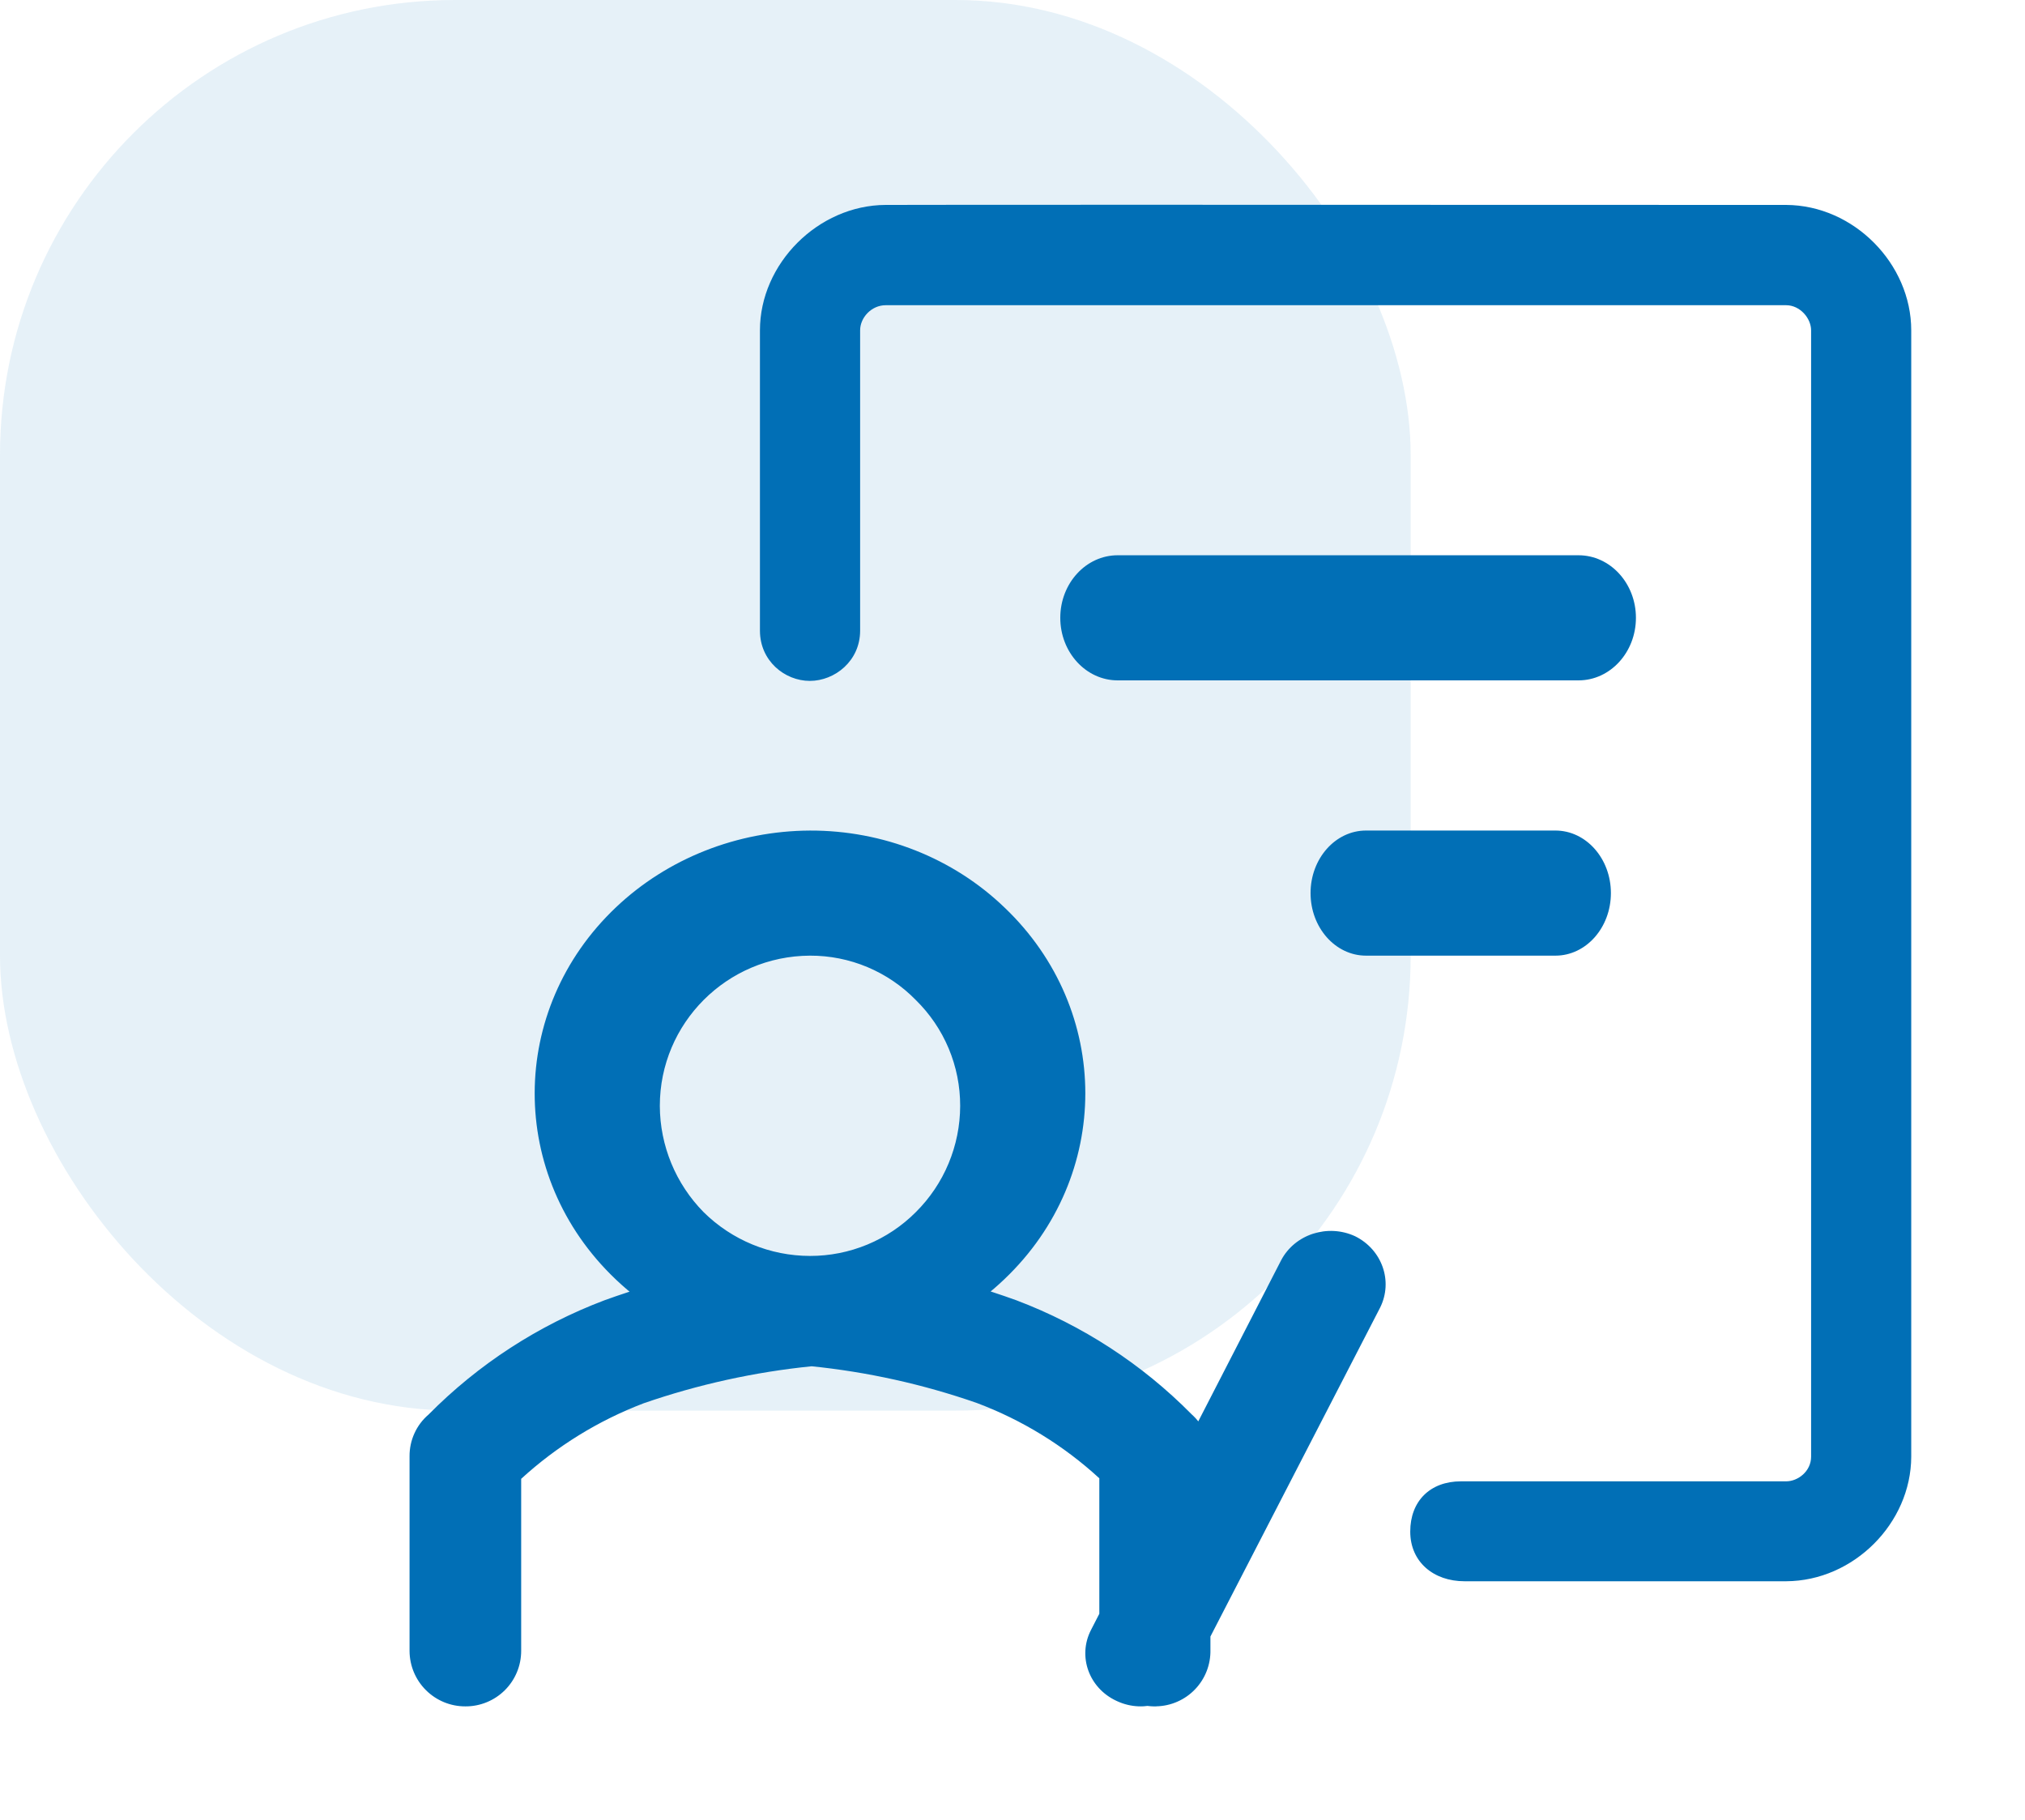
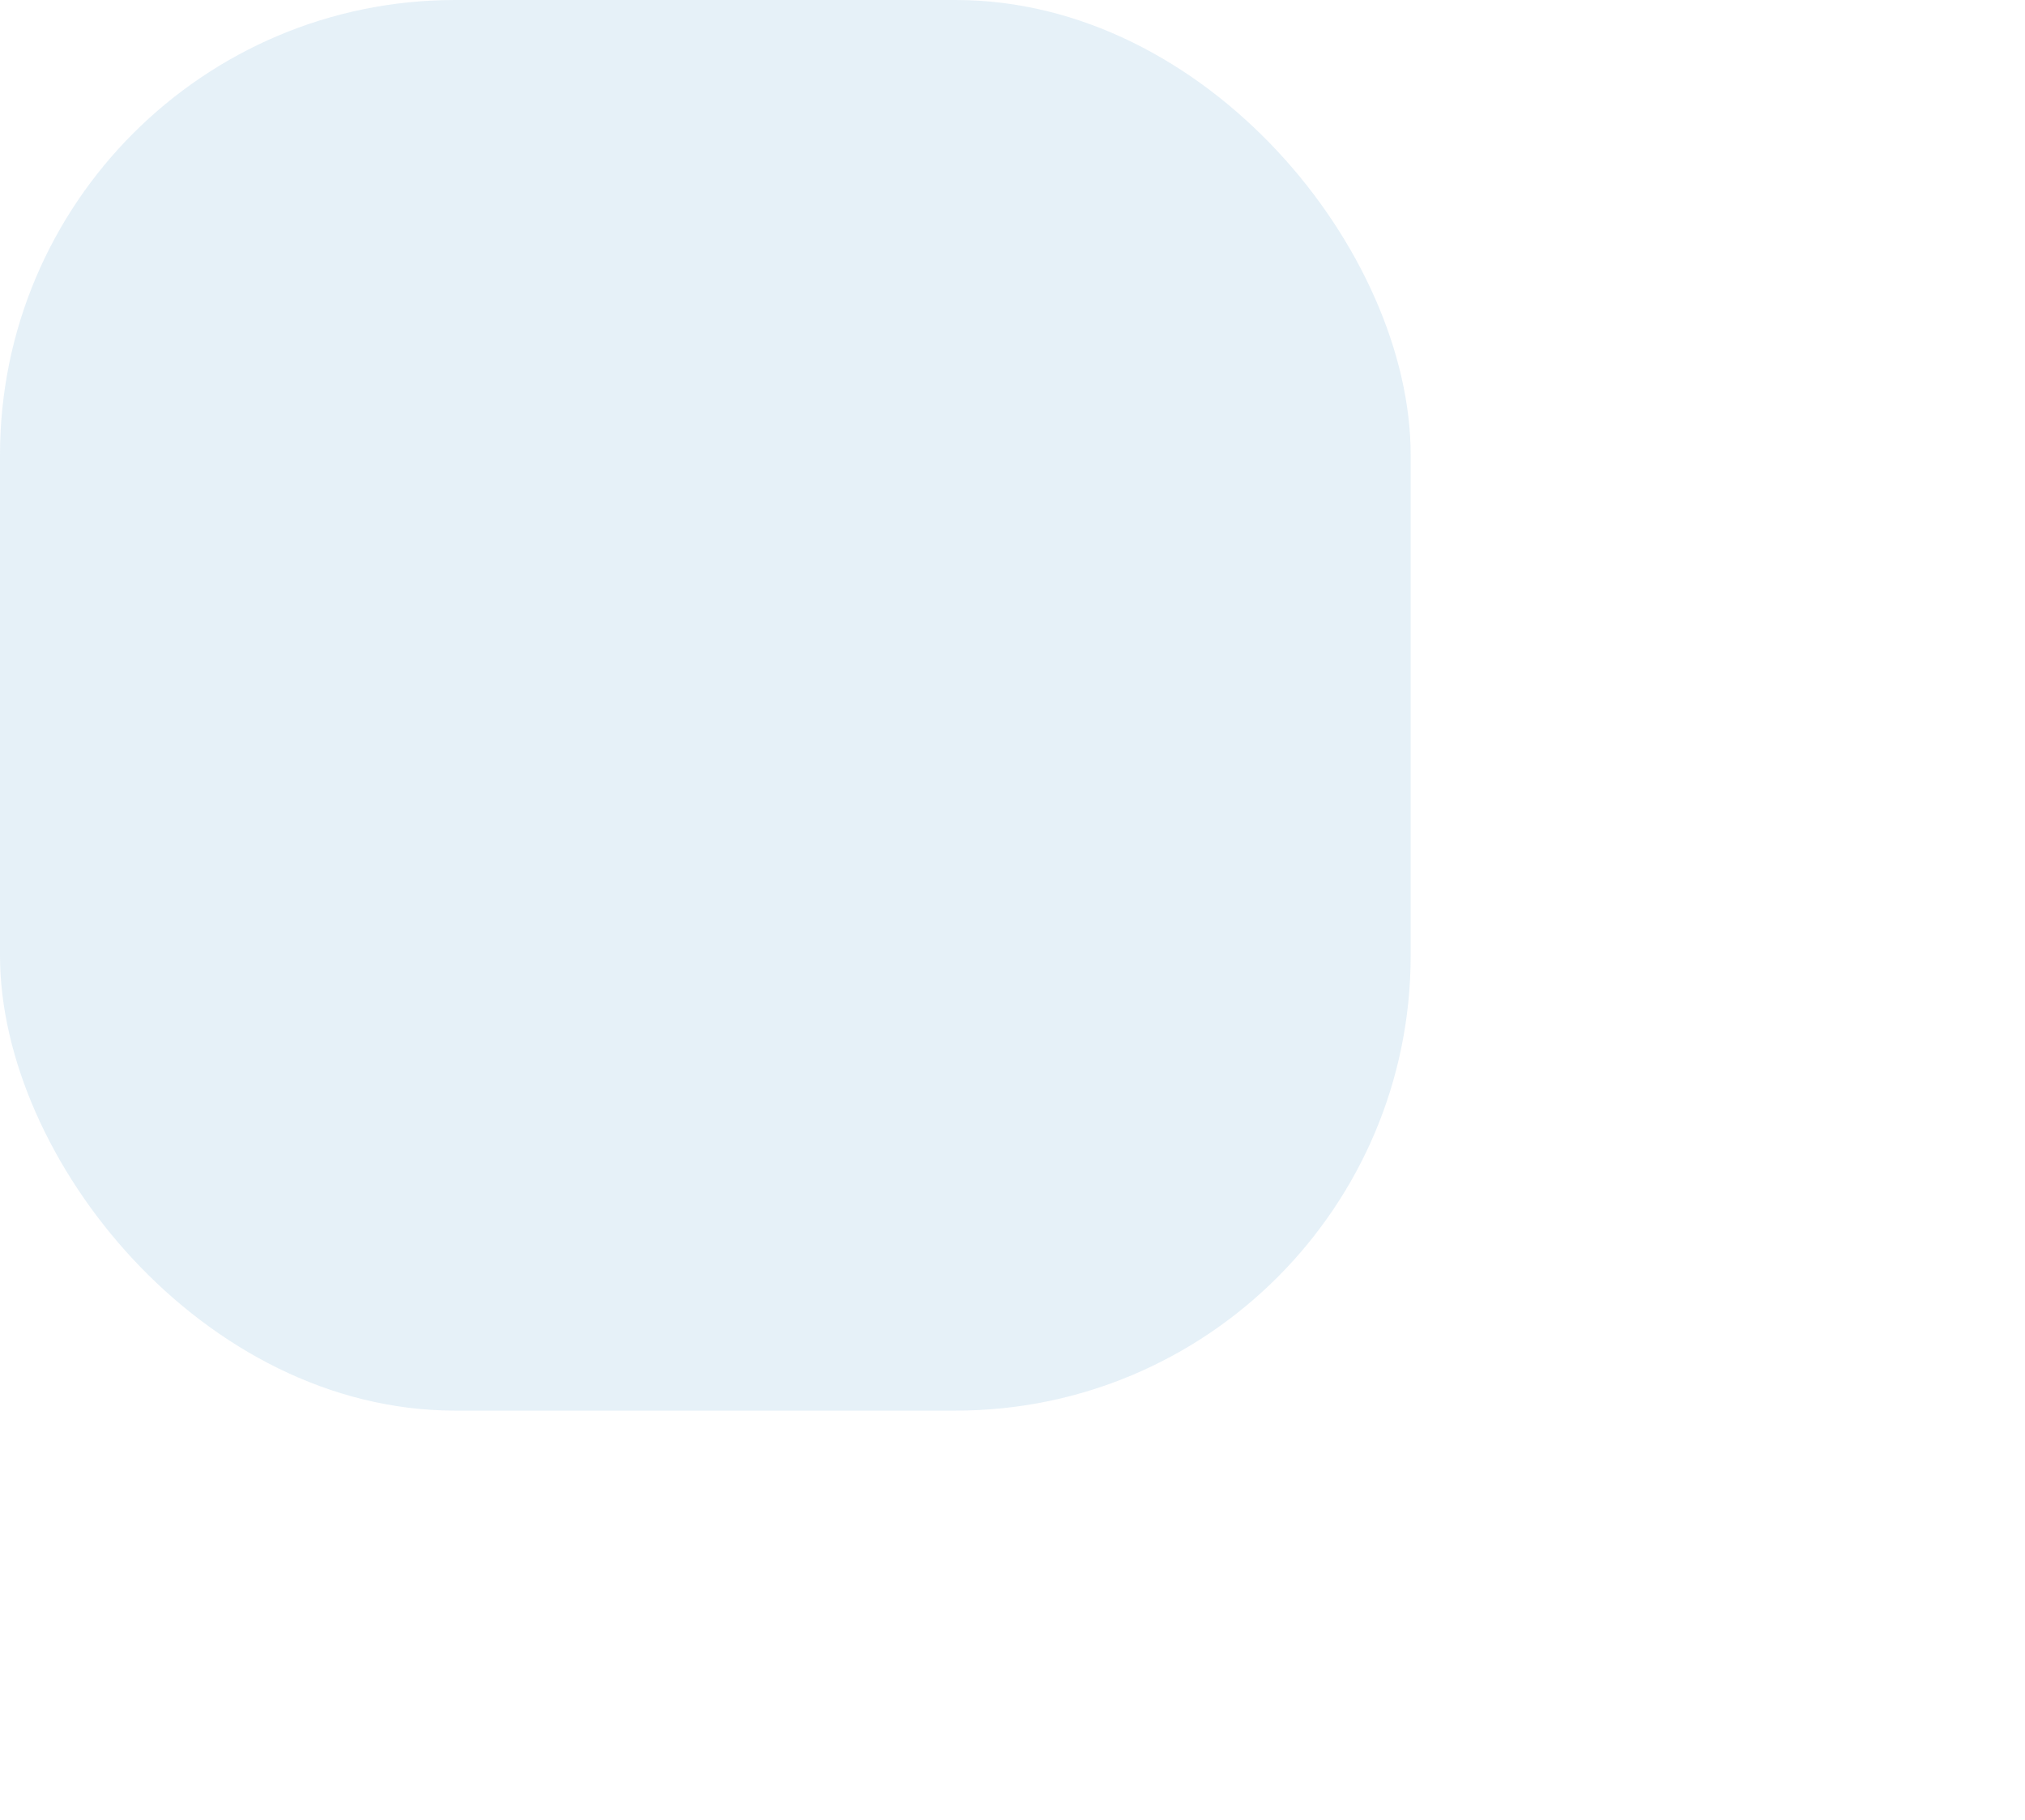
<svg xmlns="http://www.w3.org/2000/svg" width="89" height="80" viewBox="0 0 89 80" fill="none">
  <rect opacity="0.1" width="62" height="62" rx="20" fill="#016FB6" />
-   <path d="M61.981 67.317C61.981 65.981 62.851 65.108 64.21 65.108H78.502C79.024 65.108 79.599 64.665 79.599 64.025V14.519C79.599 13.988 79.112 13.415 78.502 13.415H38.925C38.307 13.415 37.803 13.954 37.803 14.519V27.72C37.803 29.051 36.69 29.927 35.592 29.927C34.495 29.927 33.4 29.052 33.4 27.72V14.519C33.399 11.594 35.95 9.02 38.925 9.007C40.91 8.998 54.101 8.998 78.502 9.007C81.477 9.021 84 11.595 84 14.519V64.025C83.992 66.945 81.472 69.486 78.502 69.5H64.365C63.008 69.5 61.981 68.653 61.981 67.317ZM44.153 39.891C48.883 44.405 48.883 51.703 44.153 56.215C39.469 60.703 31.842 60.735 27.118 56.284L27.045 56.215C22.305 51.695 22.32 44.377 27.078 39.873C29.342 37.73 32.402 36.52 35.599 36.505C38.813 36.496 41.896 37.715 44.153 39.892V39.891ZM35.6 42.003C31.948 42.018 28.998 44.972 29 48.609C29.006 50.356 29.698 52.032 30.925 53.277C32.17 54.508 33.849 55.199 35.6 55.201C36.464 55.203 37.319 55.033 38.117 54.703C38.915 54.373 39.64 53.888 40.25 53.277C40.866 52.665 41.356 51.938 41.69 51.137C42.025 50.336 42.198 49.477 42.2 48.609C42.202 47.742 42.031 46.883 41.696 46.084C41.361 45.284 40.869 44.56 40.25 43.953C39.645 43.333 38.921 42.841 38.123 42.506C37.324 42.171 36.466 42 35.6 42.003ZM20.455 74.999C19.807 75.002 19.184 74.747 18.724 74.29C18.263 73.834 18.003 73.213 18 72.565V64.003C17.998 63.656 18.071 63.312 18.215 62.997C18.358 62.681 18.569 62.4 18.833 62.175C21.021 59.962 23.662 58.247 26.573 57.148C29.329 56.152 32.199 55.502 35.115 55.212C35.761 55.15 36.405 55.346 36.906 55.758C37.408 56.17 37.725 56.764 37.789 57.41C37.846 58.039 37.657 58.665 37.262 59.157C36.867 59.65 36.297 59.97 35.67 60.051C33.155 60.305 30.678 60.851 28.289 61.677C26.3 62.436 24.473 63.563 22.906 64.998V72.565C22.905 72.886 22.842 73.204 22.718 73.5C22.594 73.796 22.414 74.065 22.186 74.291C21.958 74.517 21.688 74.696 21.391 74.817C21.094 74.939 20.776 75.001 20.455 74.999ZM50.817 74.999C50.488 75.008 50.16 74.95 49.854 74.829C49.548 74.707 49.269 74.525 49.035 74.293C48.801 74.06 48.617 73.783 48.493 73.478C48.37 73.172 48.309 72.845 48.316 72.516V64.974C46.751 63.536 44.923 62.413 42.934 61.665C40.567 60.84 38.111 60.296 35.617 60.045C35.298 60.017 34.988 59.926 34.705 59.777C34.421 59.629 34.17 59.426 33.965 59.181C33.76 58.935 33.606 58.651 33.511 58.346C33.416 58.041 33.382 57.72 33.411 57.401C33.443 57.075 33.541 56.758 33.698 56.47C33.855 56.182 34.069 55.928 34.327 55.725C34.584 55.522 34.88 55.372 35.197 55.286C35.514 55.199 35.845 55.178 36.17 55.222C39.073 55.51 41.927 56.158 44.668 57.15C47.567 58.246 50.194 59.955 52.371 62.16C52.892 62.626 53.192 63.287 53.199 63.982V72.514C53.206 72.834 53.15 73.152 53.034 73.45C52.918 73.747 52.745 74.019 52.523 74.25C52.302 74.481 52.038 74.665 51.745 74.793C51.452 74.922 51.137 74.991 50.817 74.997V74.999ZM71.9 27.154C71.9 28.672 70.77 29.904 69.377 29.904H49.123C47.73 29.904 46.6 28.672 46.6 27.154C46.6 25.637 47.73 24.405 49.123 24.405H69.377C70.77 24.405 71.9 25.637 71.9 27.154ZM70.8 39.253C70.8 40.771 69.709 42.003 68.362 42.003H60.038C58.691 42.003 57.6 40.771 57.6 39.253C57.6 37.735 58.691 36.504 60.038 36.504H68.362C69.709 36.504 70.8 37.735 70.8 39.253ZM52.286 73.696C51.723 74.833 50.305 75.318 49.118 74.779C49.099 74.771 49.081 74.763 49.063 74.754C47.859 74.193 47.359 72.803 47.945 71.65L47.961 71.619L56.306 55.393C56.907 54.249 58.353 53.779 59.557 54.335C60.746 54.924 61.233 56.311 60.659 57.469L52.287 73.696H52.286Z" fill="#016FB6" />
</svg>